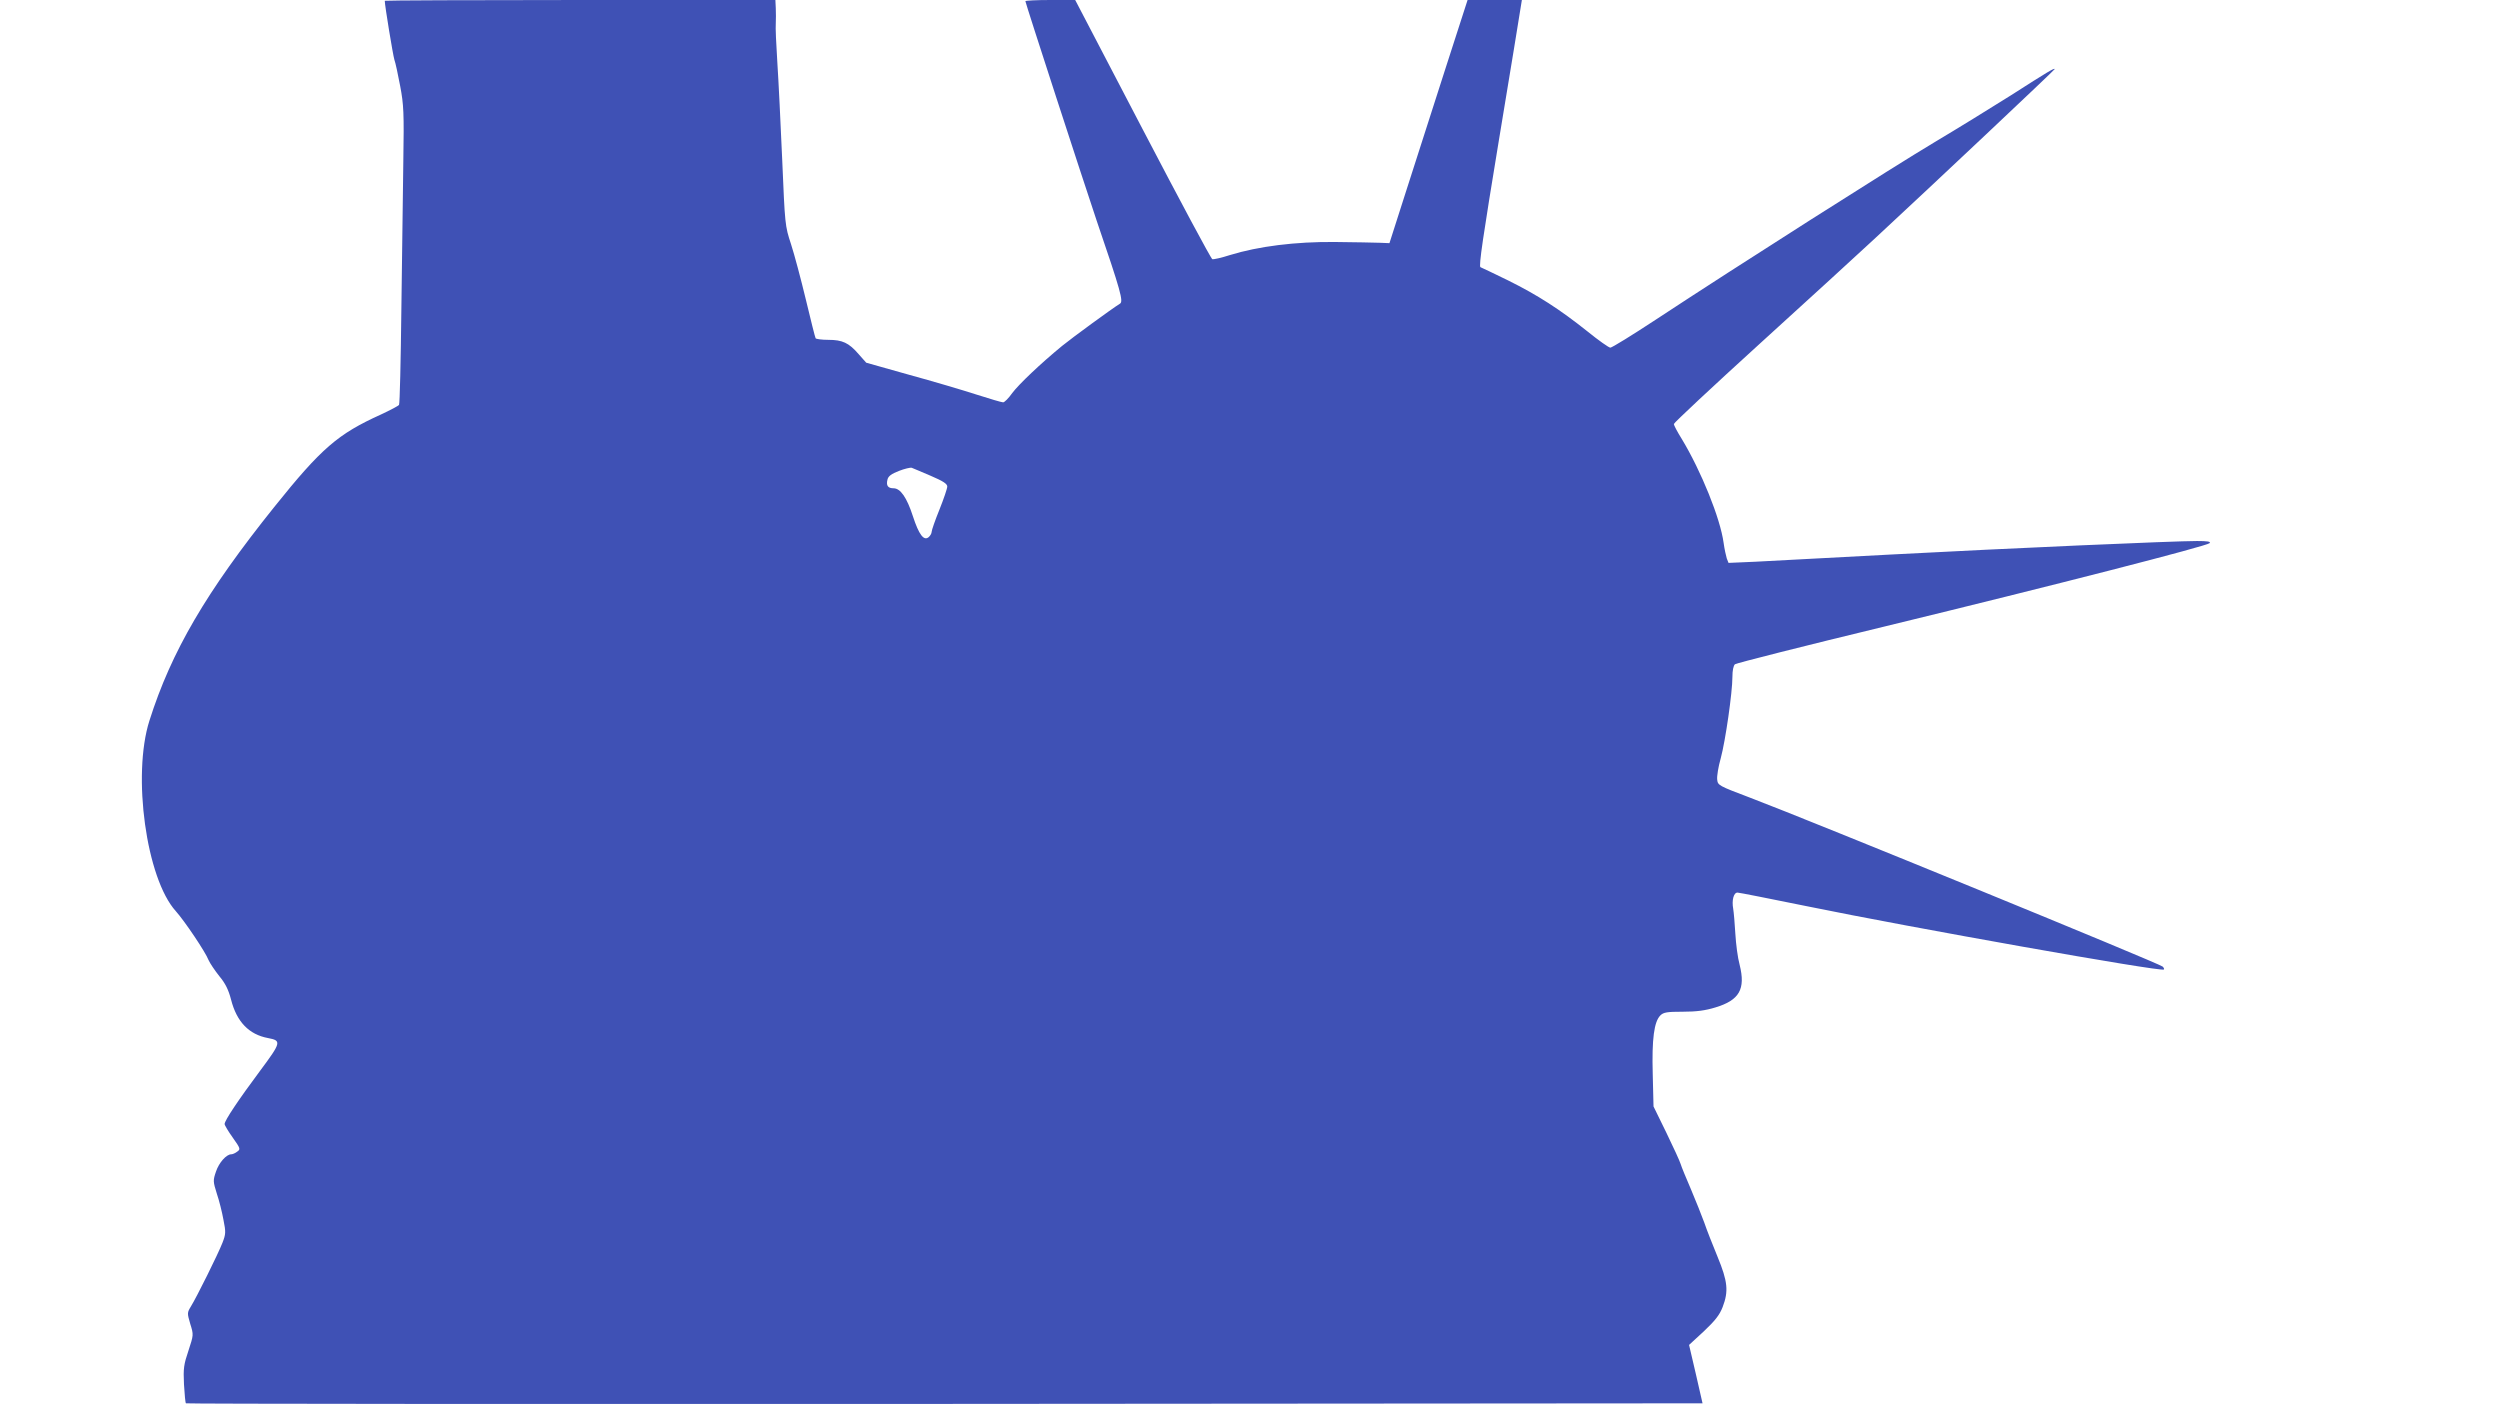
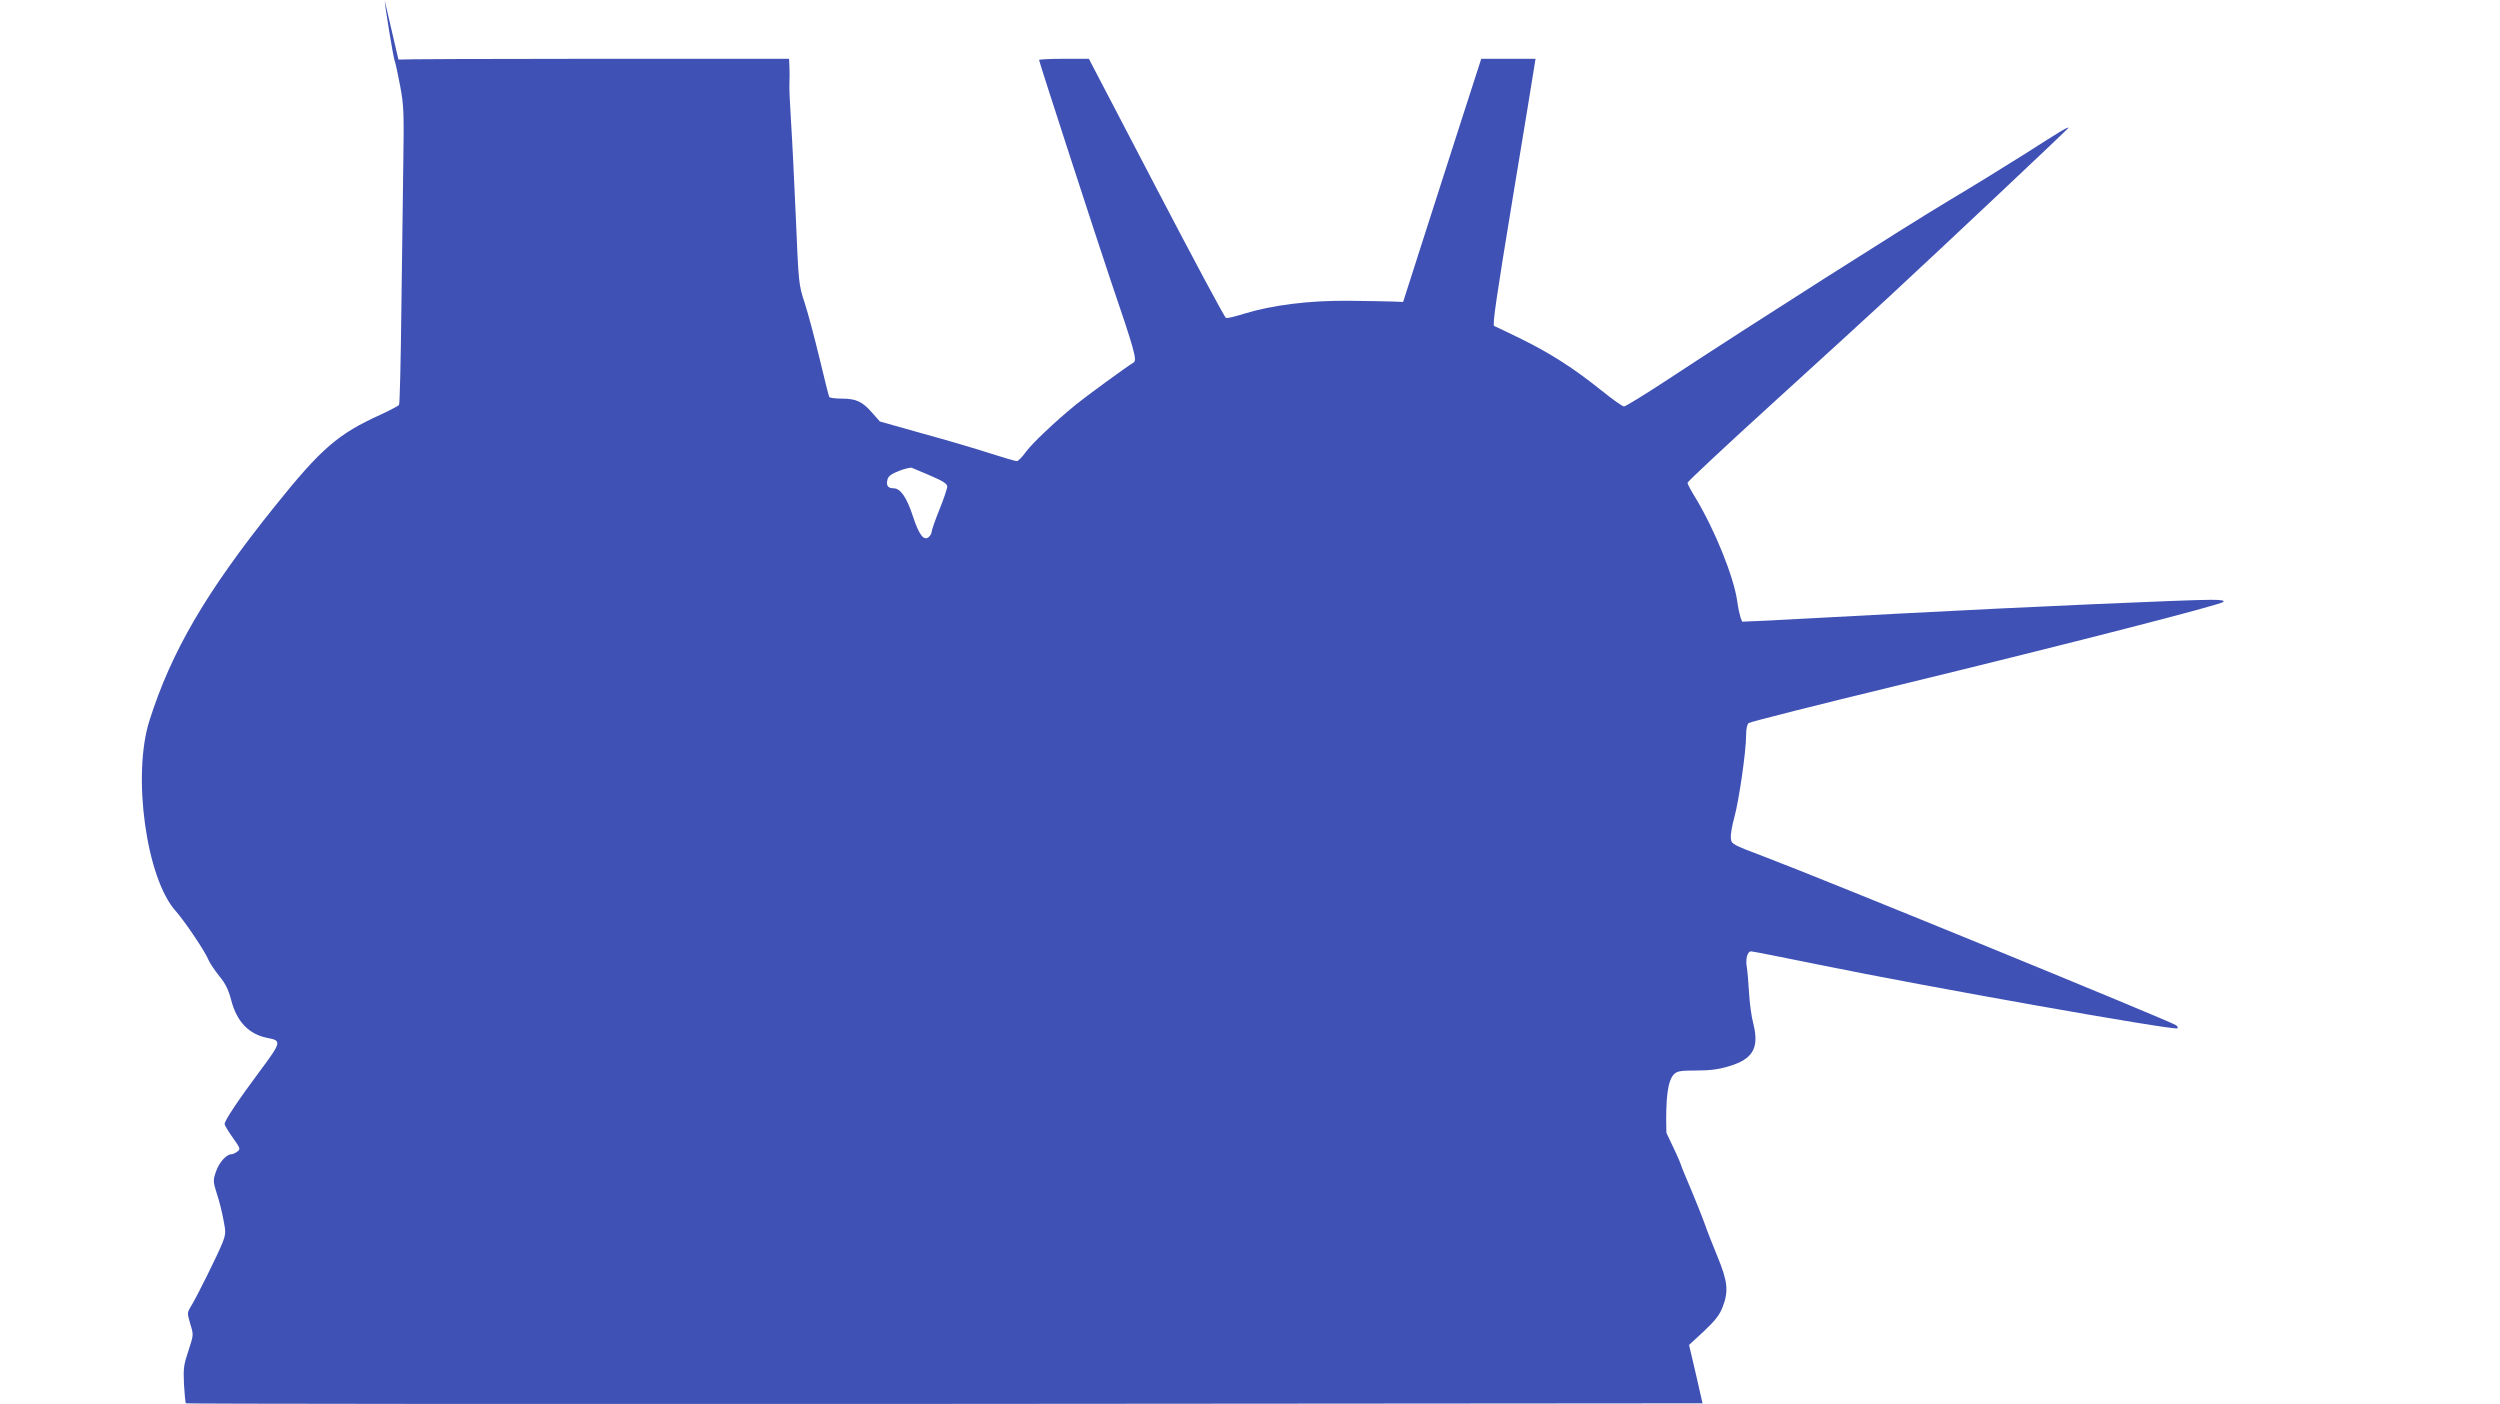
<svg xmlns="http://www.w3.org/2000/svg" version="1.0" width="1280pt" height="719pt" viewBox="0 0 1280 719" preserveAspectRatio="xMidYMid meet">
  <g transform="translate(0,719) scale(0.1,-0.1)" fill="#3f51b5" stroke="none">
-     <path d="M1970 7186 c0 -24 42 -278 49 -301 6 -16 19 -78 30 -136 18 -95 20 -137 16 -385 -2 -154 -7 -495 -10 -758 -3 -264 -8 -483 -12 -489 -3 -5 -45 -27 -92 -49 -221 -100 -305 -172 -547 -474 -348 -434 -527 -740 -639 -1094 -89 -280 -16 -808 135 -975 44 -49 152 -209 168 -251 7 -16 32 -53 55 -82 31 -37 47 -70 60 -120 29 -114 92 -179 190 -197 69 -13 67 -22 -41 -167 -111 -149 -182 -255 -182 -273 0 -6 19 -38 42 -70 39 -55 40 -59 23 -71 -10 -8 -24 -14 -31 -14 -25 0 -63 -43 -78 -88 -16 -46 -15 -52 4 -113 12 -35 27 -95 34 -134 13 -64 12 -74 -5 -118 -23 -59 -132 -278 -161 -325 -20 -33 -20 -35 -4 -90 18 -57 17 -57 -9 -137 -24 -71 -27 -91 -23 -173 3 -51 7 -95 10 -97 3 -3 1751 -4 3885 -3 l3880 3 -34 149 -35 150 76 70 c58 55 80 83 96 124 31 81 26 131 -26 257 -25 61 -56 139 -68 175 -13 36 -44 113 -68 170 -25 58 -49 116 -53 130 -4 14 -37 86 -73 160 l-66 135 -4 166 c-5 180 7 268 39 300 16 16 34 19 115 19 70 0 115 6 167 22 123 37 155 94 124 218 -10 36 -19 107 -22 159 -3 52 -8 110 -11 128 -8 43 2 83 22 83 8 0 169 -32 356 -70 526 -108 1814 -337 1827 -324 3 2 0 9 -6 15 -16 16 -1794 744 -2113 865 -161 61 -165 63 -168 93 -2 17 6 66 18 108 24 88 60 338 60 418 0 32 5 57 13 64 8 6 355 94 773 195 876 213 1642 410 1657 425 8 8 -10 11 -64 11 -121 0 -963 -37 -1564 -69 -308 -16 -622 -33 -697 -37 l-138 -6 -9 23 c-4 13 -12 49 -16 79 -17 126 -115 368 -214 532 -23 37 -41 71 -41 77 0 6 199 192 442 413 244 222 506 461 583 533 296 274 925 867 925 871 0 8 -35 -13 -224 -134 -100 -63 -275 -171 -391 -240 -208 -124 -1006 -631 -1428 -909 -120 -79 -224 -143 -232 -143 -8 0 -60 37 -117 83 -143 114 -255 186 -406 261 -71 35 -135 65 -142 68 -10 3 14 162 94 648 59 355 109 662 112 683 l6 37 -139 0 -139 0 -112 -347 c-62 -192 -152 -472 -200 -623 l-88 -275 -49 2 c-28 1 -131 3 -230 4 -202 2 -392 -22 -538 -67 -43 -14 -84 -23 -90 -21 -7 3 -167 302 -357 666 l-345 661 -127 0 c-71 0 -128 -3 -128 -6 0 -9 297 -922 365 -1124 124 -363 138 -414 119 -425 -38 -23 -247 -176 -296 -216 -112 -92 -221 -196 -255 -241 -19 -27 -40 -48 -47 -48 -7 0 -69 18 -137 40 -68 22 -223 68 -344 101 l-220 62 -39 44 c-50 58 -83 73 -155 73 -33 0 -62 4 -65 8 -3 5 -25 94 -50 198 -25 104 -59 232 -76 284 -31 94 -31 100 -45 430 -8 184 -19 409 -25 500 -6 91 -10 181 -8 200 1 19 1 54 0 78 l-2 42 -1000 0 c-550 0 -1000 -2 -1000 -4z m2795 -2432 c63 -27 85 -41 85 -55 0 -10 -18 -63 -40 -118 -22 -54 -40 -106 -40 -114 0 -8 -7 -20 -15 -27 -25 -21 -50 12 -81 107 -31 96 -64 143 -99 143 -29 0 -39 14 -31 45 4 17 20 29 59 44 28 11 58 18 65 16 7 -3 51 -21 97 -41z" />
+     <path d="M1970 7186 c0 -24 42 -278 49 -301 6 -16 19 -78 30 -136 18 -95 20 -137 16 -385 -2 -154 -7 -495 -10 -758 -3 -264 -8 -483 -12 -489 -3 -5 -45 -27 -92 -49 -221 -100 -305 -172 -547 -474 -348 -434 -527 -740 -639 -1094 -89 -280 -16 -808 135 -975 44 -49 152 -209 168 -251 7 -16 32 -53 55 -82 31 -37 47 -70 60 -120 29 -114 92 -179 190 -197 69 -13 67 -22 -41 -167 -111 -149 -182 -255 -182 -273 0 -6 19 -38 42 -70 39 -55 40 -59 23 -71 -10 -8 -24 -14 -31 -14 -25 0 -63 -43 -78 -88 -16 -46 -15 -52 4 -113 12 -35 27 -95 34 -134 13 -64 12 -74 -5 -118 -23 -59 -132 -278 -161 -325 -20 -33 -20 -35 -4 -90 18 -57 17 -57 -9 -137 -24 -71 -27 -91 -23 -173 3 -51 7 -95 10 -97 3 -3 1751 -4 3885 -3 l3880 3 -34 149 -35 150 76 70 c58 55 80 83 96 124 31 81 26 131 -26 257 -25 61 -56 139 -68 175 -13 36 -44 113 -68 170 -25 58 -49 116 -53 130 -4 14 -37 86 -73 160 c-5 180 7 268 39 300 16 16 34 19 115 19 70 0 115 6 167 22 123 37 155 94 124 218 -10 36 -19 107 -22 159 -3 52 -8 110 -11 128 -8 43 2 83 22 83 8 0 169 -32 356 -70 526 -108 1814 -337 1827 -324 3 2 0 9 -6 15 -16 16 -1794 744 -2113 865 -161 61 -165 63 -168 93 -2 17 6 66 18 108 24 88 60 338 60 418 0 32 5 57 13 64 8 6 355 94 773 195 876 213 1642 410 1657 425 8 8 -10 11 -64 11 -121 0 -963 -37 -1564 -69 -308 -16 -622 -33 -697 -37 l-138 -6 -9 23 c-4 13 -12 49 -16 79 -17 126 -115 368 -214 532 -23 37 -41 71 -41 77 0 6 199 192 442 413 244 222 506 461 583 533 296 274 925 867 925 871 0 8 -35 -13 -224 -134 -100 -63 -275 -171 -391 -240 -208 -124 -1006 -631 -1428 -909 -120 -79 -224 -143 -232 -143 -8 0 -60 37 -117 83 -143 114 -255 186 -406 261 -71 35 -135 65 -142 68 -10 3 14 162 94 648 59 355 109 662 112 683 l6 37 -139 0 -139 0 -112 -347 c-62 -192 -152 -472 -200 -623 l-88 -275 -49 2 c-28 1 -131 3 -230 4 -202 2 -392 -22 -538 -67 -43 -14 -84 -23 -90 -21 -7 3 -167 302 -357 666 l-345 661 -127 0 c-71 0 -128 -3 -128 -6 0 -9 297 -922 365 -1124 124 -363 138 -414 119 -425 -38 -23 -247 -176 -296 -216 -112 -92 -221 -196 -255 -241 -19 -27 -40 -48 -47 -48 -7 0 -69 18 -137 40 -68 22 -223 68 -344 101 l-220 62 -39 44 c-50 58 -83 73 -155 73 -33 0 -62 4 -65 8 -3 5 -25 94 -50 198 -25 104 -59 232 -76 284 -31 94 -31 100 -45 430 -8 184 -19 409 -25 500 -6 91 -10 181 -8 200 1 19 1 54 0 78 l-2 42 -1000 0 c-550 0 -1000 -2 -1000 -4z m2795 -2432 c63 -27 85 -41 85 -55 0 -10 -18 -63 -40 -118 -22 -54 -40 -106 -40 -114 0 -8 -7 -20 -15 -27 -25 -21 -50 12 -81 107 -31 96 -64 143 -99 143 -29 0 -39 14 -31 45 4 17 20 29 59 44 28 11 58 18 65 16 7 -3 51 -21 97 -41z" />
  </g>
</svg>